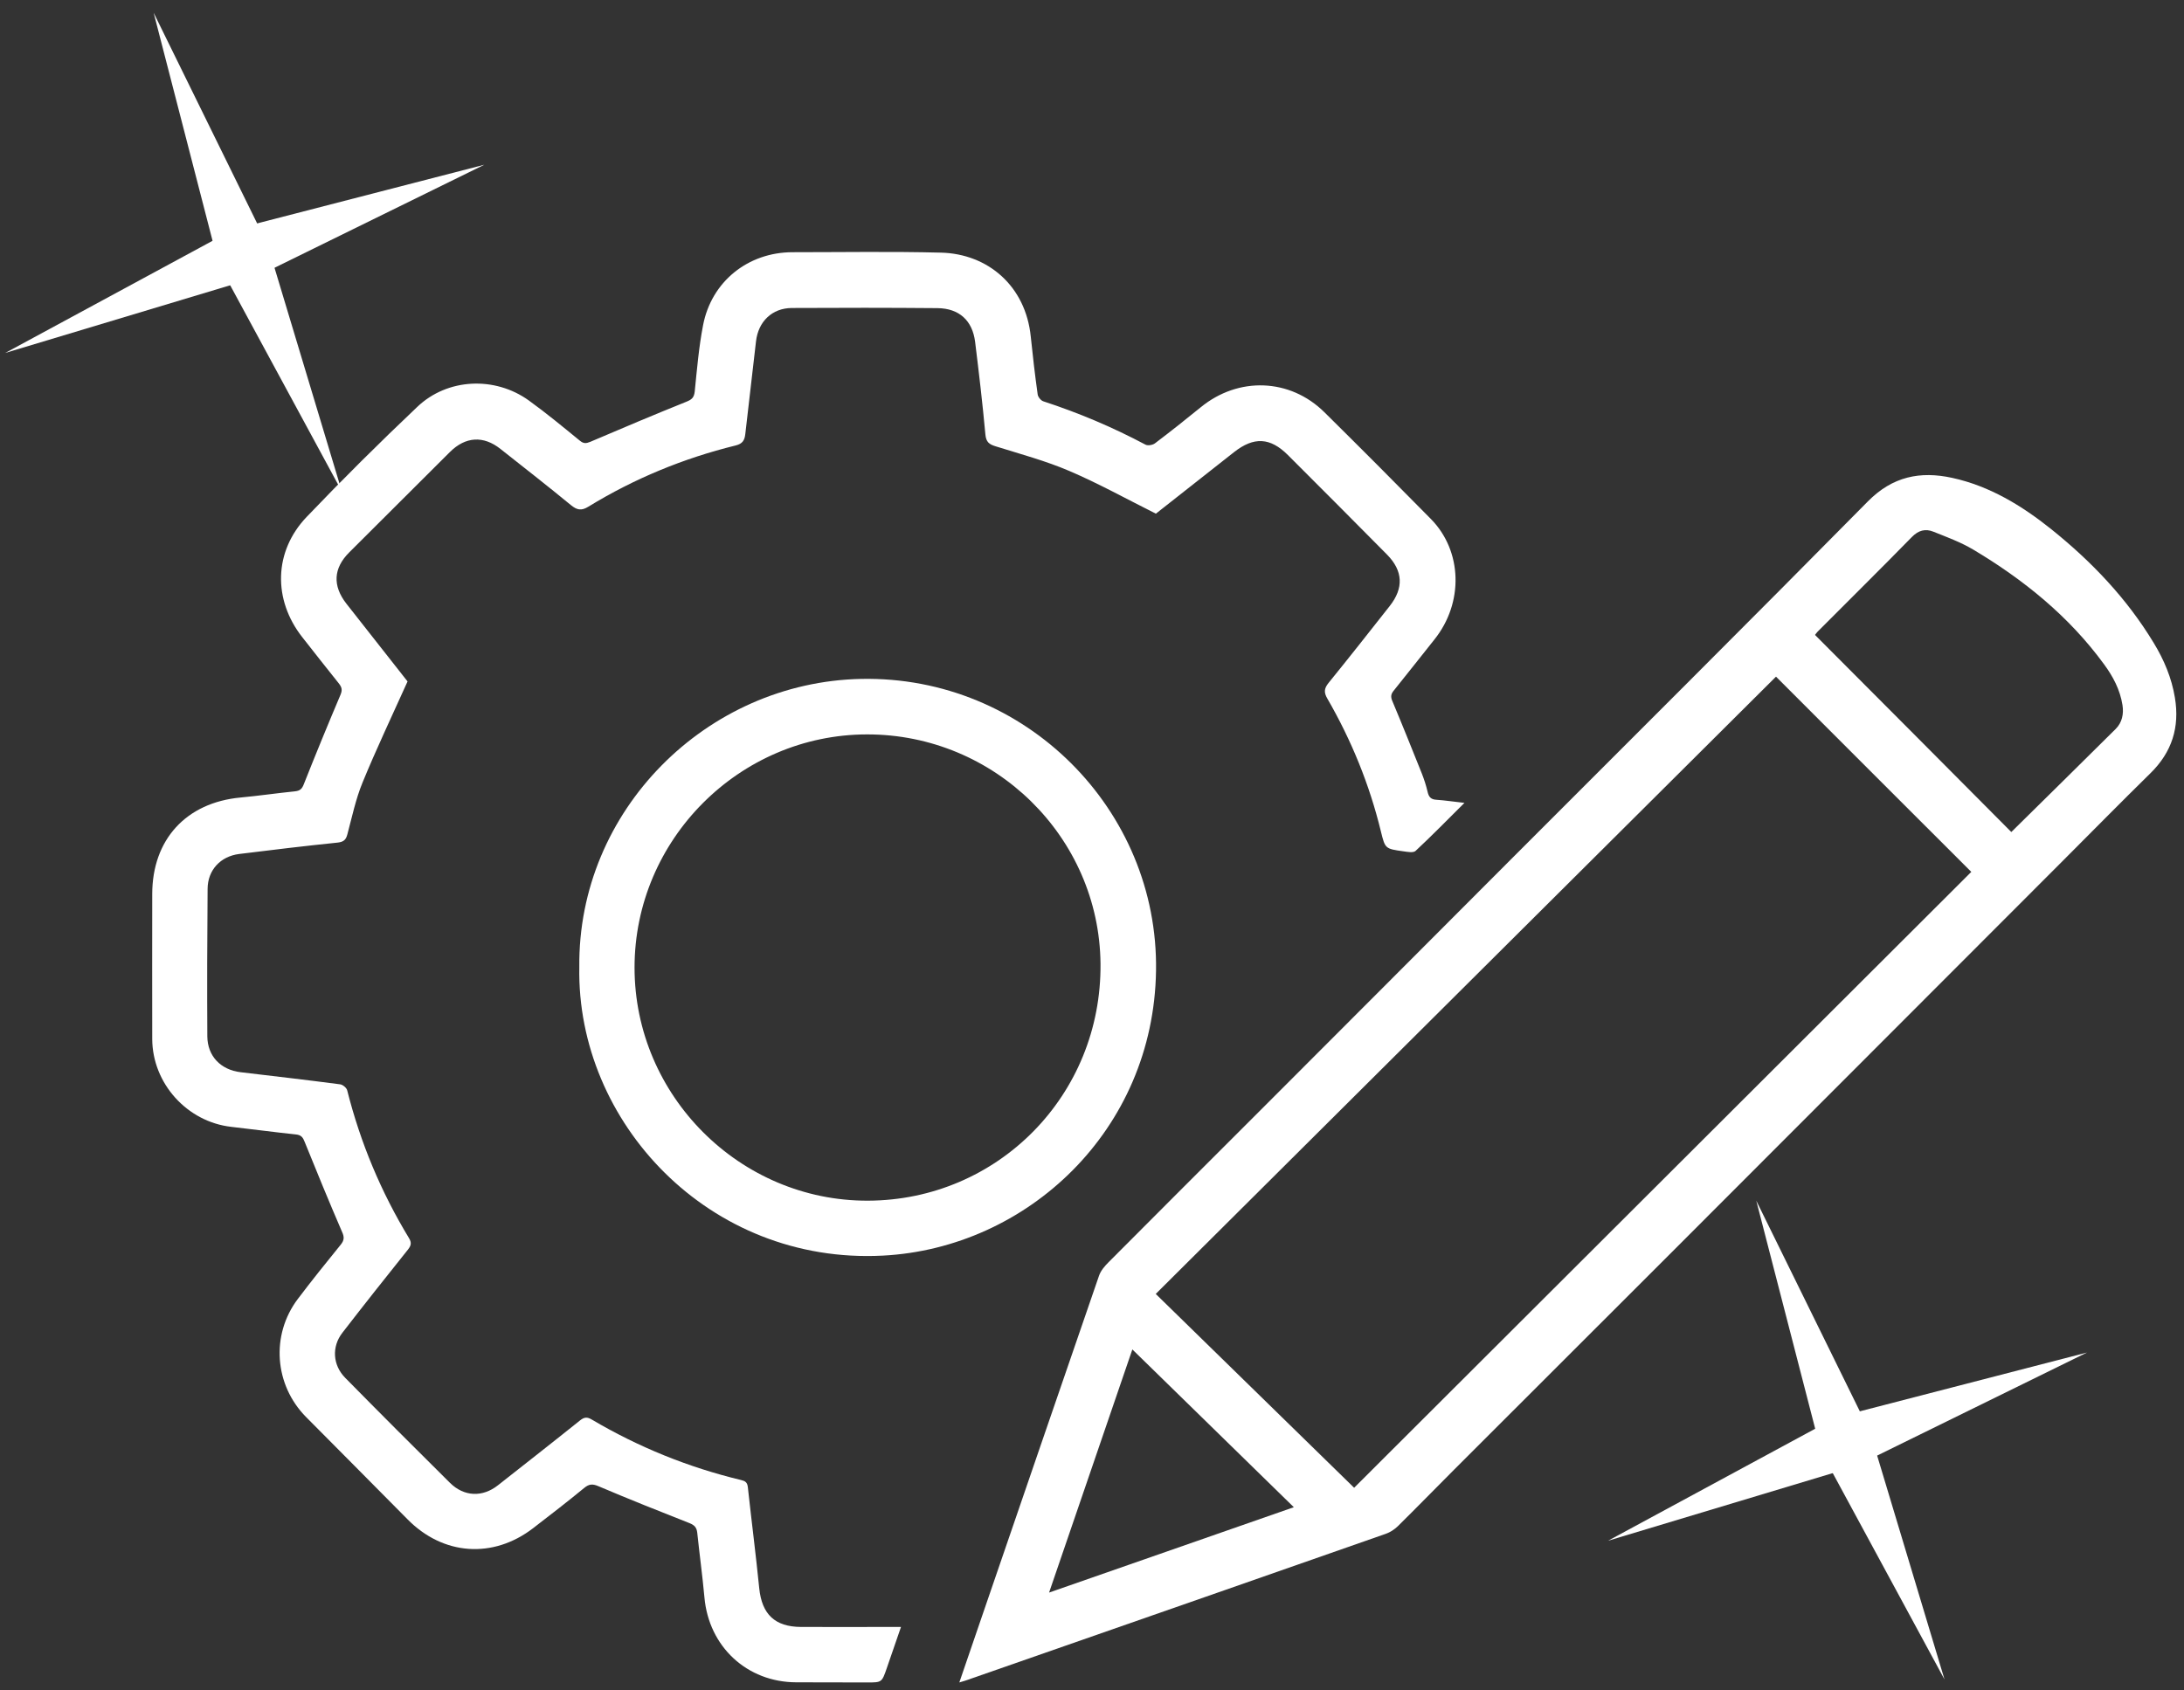
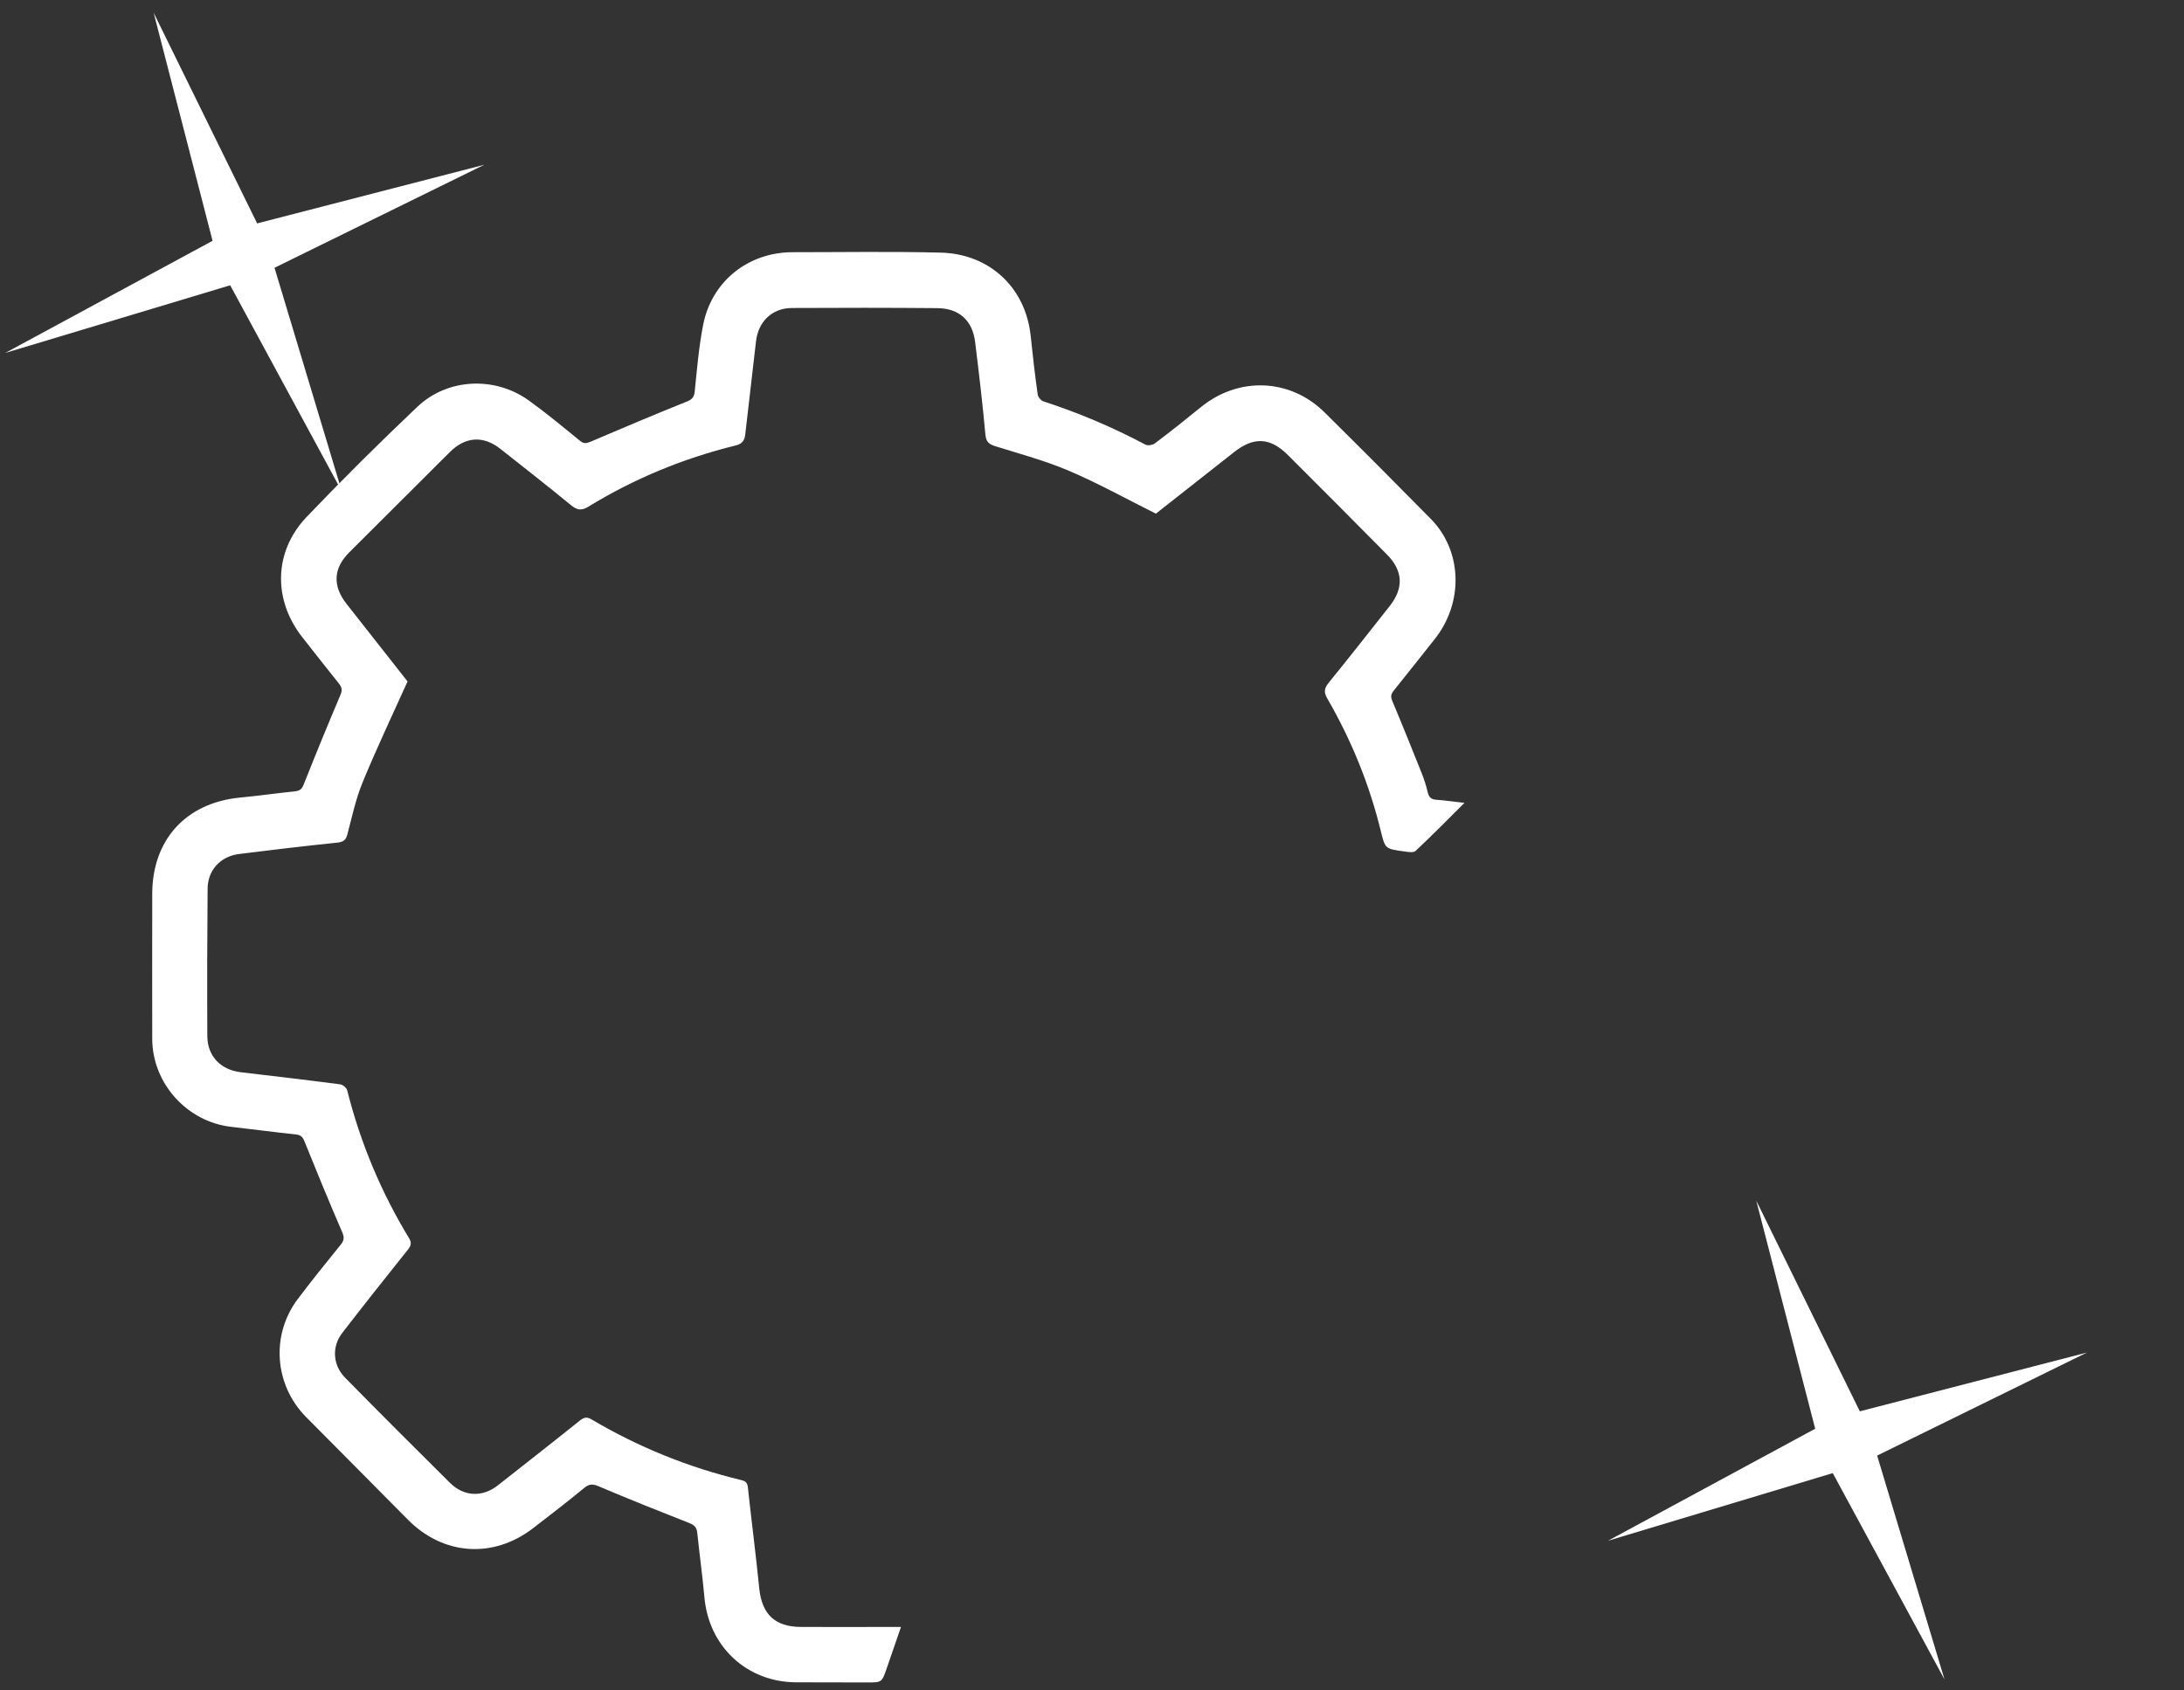
<svg xmlns="http://www.w3.org/2000/svg" width="155" height="120" viewBox="0 0 155 120" fill="none">
  <rect x="0" y="0" width="155" height="120" fill="#333333" stroke="none" />
  <g id="icono">
-     <path id="Vector" d="M68.084 119.434C68.654 117.764 69.184 116.214 69.714 114.674C72.474 106.634 75.224 98.604 77.994 90.574C78.114 90.214 78.394 89.884 78.674 89.604C82.194 86.064 85.724 82.544 89.254 79.014C95.304 72.964 101.344 66.904 107.394 60.844C115.794 52.434 124.214 44.054 132.564 35.594C134.314 33.824 136.274 33.424 138.554 33.924C141.204 34.504 143.474 35.884 145.564 37.554C148.434 39.854 150.944 42.484 152.854 45.644C153.584 46.844 154.124 48.124 154.354 49.524C154.704 51.624 154.144 53.394 152.614 54.894C150.444 57.024 148.314 59.194 146.164 61.344L118.174 89.364C113.184 94.354 108.184 99.344 103.194 104.334C101.864 105.664 100.544 107.024 99.204 108.344C98.964 108.574 98.664 108.774 98.344 108.884C90.764 111.544 83.184 114.184 75.594 116.834C73.374 117.604 71.164 118.384 68.944 119.154C68.724 119.244 68.464 119.314 68.084 119.434ZM96.104 105.614C110.754 90.994 125.334 76.434 139.904 61.894C135.244 57.244 130.584 52.574 126.044 48.034C111.364 62.644 96.694 77.244 82.024 91.854C86.764 96.494 91.474 101.094 96.104 105.614ZM142.744 59.064C145.254 56.584 147.714 54.174 150.154 51.744C150.604 51.294 150.734 50.684 150.634 50.054C150.464 48.964 149.964 48.024 149.324 47.154C146.834 43.744 143.614 41.144 140.024 39.004C139.144 38.484 138.164 38.124 137.214 37.744C136.644 37.514 136.154 37.644 135.684 38.124C133.474 40.384 131.224 42.604 128.994 44.844C128.914 44.924 128.854 45.024 128.814 45.074C133.484 49.754 138.124 54.414 142.744 59.064ZM91.824 106.994C87.974 103.234 84.194 99.534 80.364 95.794C78.394 101.554 76.444 107.244 74.454 113.054C80.284 111.024 86.004 109.024 91.824 106.994Z" fill="white" />
    <path id="Vector_2" d="M103.934 56.994C102.714 58.204 101.614 59.334 100.464 60.404C100.304 60.554 99.894 60.474 99.604 60.434C98.304 60.254 98.304 60.244 98.004 59.024C97.194 55.694 95.914 52.554 94.204 49.594C93.954 49.164 93.964 48.884 94.284 48.484C95.754 46.674 97.194 44.844 98.634 43.014C99.634 41.744 99.574 40.524 98.444 39.374C96.104 37.014 93.764 34.654 91.404 32.304C90.144 31.044 88.984 30.994 87.584 32.094C85.704 33.574 83.824 35.054 82.034 36.464C79.954 35.424 77.974 34.324 75.894 33.434C74.214 32.714 72.424 32.234 70.664 31.684C70.204 31.544 69.984 31.384 69.934 30.844C69.734 28.644 69.474 26.454 69.204 24.264C69.014 22.754 68.074 21.894 66.544 21.874C63.094 21.844 59.644 21.844 56.194 21.864C54.784 21.874 53.814 22.834 53.654 24.234C53.404 26.424 53.144 28.624 52.894 30.814C52.844 31.264 52.694 31.504 52.204 31.624C48.504 32.534 45.014 33.974 41.764 35.964C41.264 36.274 40.954 36.214 40.514 35.854C38.874 34.504 37.194 33.194 35.524 31.874C34.304 30.904 33.034 30.994 31.934 32.084C29.554 34.464 27.164 36.834 24.784 39.214C23.654 40.344 23.594 41.584 24.584 42.854C26.074 44.754 27.564 46.644 28.924 48.374C27.814 50.844 26.704 53.174 25.724 55.564C25.244 56.734 24.984 57.994 24.654 59.224C24.554 59.604 24.404 59.764 23.964 59.814C21.624 60.054 19.294 60.334 16.964 60.624C15.644 60.794 14.744 61.764 14.734 63.094C14.704 66.584 14.694 70.074 14.714 73.564C14.724 74.974 15.664 75.944 17.074 76.114C19.424 76.394 21.784 76.664 24.134 76.974C24.324 76.994 24.604 77.224 24.644 77.414C25.584 81.134 27.044 84.624 29.034 87.904C29.224 88.224 29.174 88.424 28.954 88.704C27.394 90.654 25.834 92.624 24.304 94.604C23.524 95.604 23.614 96.914 24.504 97.814C26.964 100.314 29.444 102.794 31.934 105.264C32.934 106.254 34.244 106.304 35.344 105.434C37.284 103.904 39.234 102.384 41.164 100.834C41.464 100.594 41.674 100.574 42.004 100.774C45.324 102.734 48.854 104.164 52.594 105.064C52.884 105.134 53.034 105.224 53.074 105.564C53.334 107.964 53.644 110.354 53.884 112.754C54.074 114.594 54.994 115.484 56.844 115.494C58.914 115.504 60.984 115.494 63.054 115.494H63.944C63.584 116.534 63.264 117.484 62.934 118.424C62.584 119.434 62.584 119.434 61.554 119.434C59.874 119.434 58.184 119.424 56.504 119.424C53.014 119.414 50.304 116.894 49.994 113.394C49.854 111.864 49.644 110.334 49.484 108.804C49.444 108.434 49.284 108.264 48.934 108.124C46.774 107.274 44.614 106.414 42.474 105.504C42.054 105.324 41.804 105.344 41.464 105.624C40.274 106.604 39.054 107.544 37.834 108.484C34.984 110.674 31.444 110.414 28.924 107.854C26.534 105.434 24.124 103.014 21.724 100.594C19.474 98.324 19.204 94.774 21.134 92.214C22.124 90.904 23.154 89.624 24.184 88.354C24.434 88.044 24.444 87.814 24.274 87.444C23.364 85.334 22.484 83.194 21.624 81.064C21.504 80.754 21.384 80.574 21.014 80.534C19.484 80.374 17.954 80.164 16.424 79.994C13.284 79.644 10.814 76.914 10.804 73.754C10.794 70.324 10.804 66.894 10.804 63.474C10.804 59.604 13.204 56.974 17.074 56.614C18.364 56.494 19.654 56.304 20.944 56.174C21.294 56.134 21.434 56.004 21.564 55.664C22.404 53.544 23.274 51.424 24.164 49.324C24.314 48.974 24.254 48.784 24.054 48.524C23.184 47.434 22.314 46.334 21.454 45.234C19.364 42.574 19.424 39.144 21.764 36.694C24.314 34.024 26.934 31.424 29.614 28.884C31.754 26.844 35.114 26.694 37.524 28.424C38.774 29.324 39.964 30.314 41.154 31.284C41.424 31.504 41.594 31.484 41.894 31.364C44.164 30.394 46.434 29.434 48.724 28.514C49.094 28.364 49.254 28.224 49.304 27.804C49.464 26.234 49.594 24.654 49.894 23.104C50.484 19.984 53.094 17.904 56.254 17.904C59.764 17.904 63.274 17.844 66.774 17.934C70.134 18.014 72.794 20.324 73.154 23.894C73.294 25.264 73.454 26.634 73.644 27.994C73.664 28.174 73.864 28.424 74.034 28.484C76.544 29.304 78.964 30.324 81.294 31.564C81.464 31.654 81.804 31.594 81.964 31.474C83.064 30.644 84.144 29.784 85.214 28.914C87.884 26.724 91.544 26.844 93.994 29.264C96.534 31.774 99.054 34.304 101.554 36.844C103.794 39.124 103.884 42.794 101.804 45.394C100.844 46.594 99.894 47.814 98.924 49.014C98.714 49.264 98.684 49.454 98.814 49.764C99.534 51.474 100.224 53.204 100.914 54.924C101.074 55.334 101.214 55.764 101.314 56.194C101.394 56.554 101.534 56.754 101.944 56.774C102.554 56.814 103.174 56.914 103.934 56.994Z" fill="white" />
-     <path id="Vector_3" d="M41.114 68.654C40.994 57.544 50.134 48.414 61.124 48.194C72.774 47.964 82.224 57.494 82.044 68.914C81.874 80.244 72.904 88.604 62.654 89.134C50.304 89.774 40.914 79.644 41.114 68.654ZM61.534 52.134C52.474 52.144 45.034 59.604 45.034 68.684C45.034 77.784 52.514 85.264 61.594 85.234C70.814 85.204 78.194 77.754 78.104 68.404C78.014 59.424 70.604 52.124 61.534 52.134Z" fill="white" />
    <g id="Group">
      <path id="Vector_4" d="M24.264 34.894L15.504 18.714L10.904 0.904L18.984 17.354L24.264 34.894Z" fill="white" />
-       <path id="Vector_5" d="M0.374 25.054L16.564 16.294L34.374 11.694L17.924 19.774L0.374 25.054Z" fill="white" />
+       <path id="Vector_5" d="M0.374 25.054L16.564 16.294L34.374 11.694L17.924 19.774L0.374 25.054" fill="white" />
    </g>
    <g id="Group_2">
      <path id="Vector_6" d="M138.004 119.224L129.244 103.044L124.644 85.234L132.724 101.674L138.004 119.224Z" fill="white" />
      <path id="Vector_7" d="M114.124 109.374L130.304 100.624L148.114 96.014L131.664 104.094L114.124 109.374Z" fill="white" />
    </g>
  </g>
</svg>